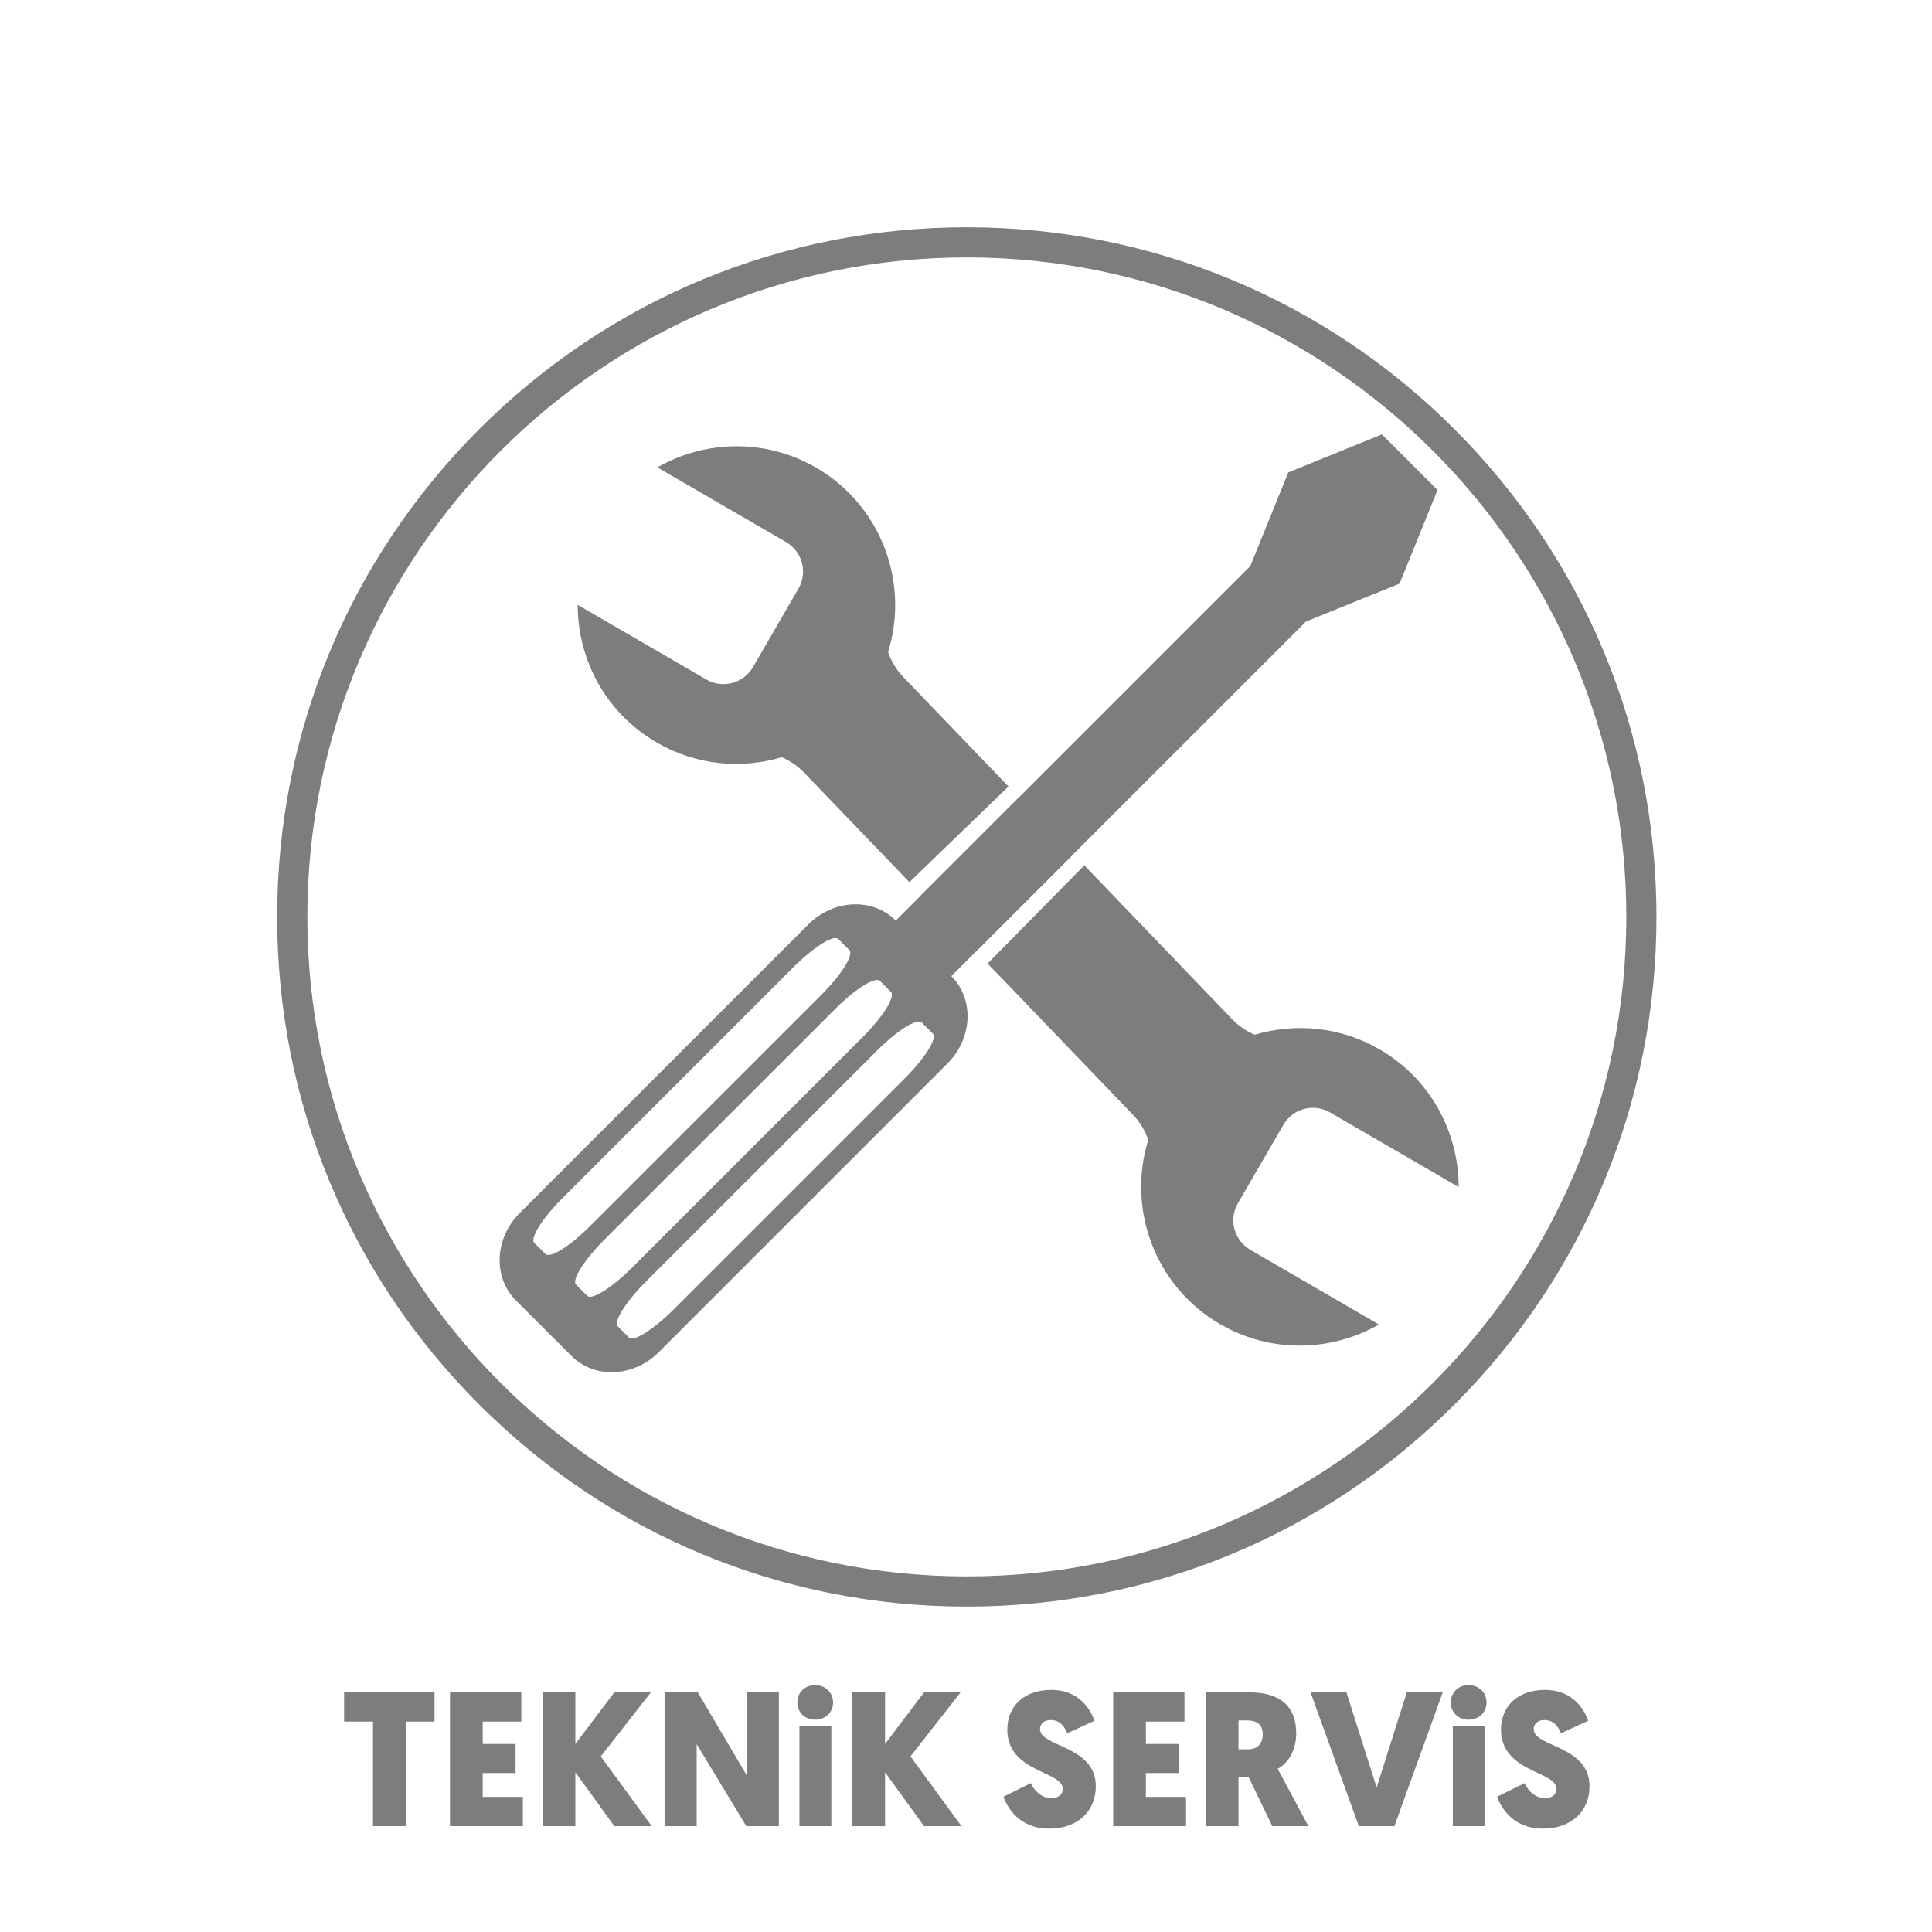
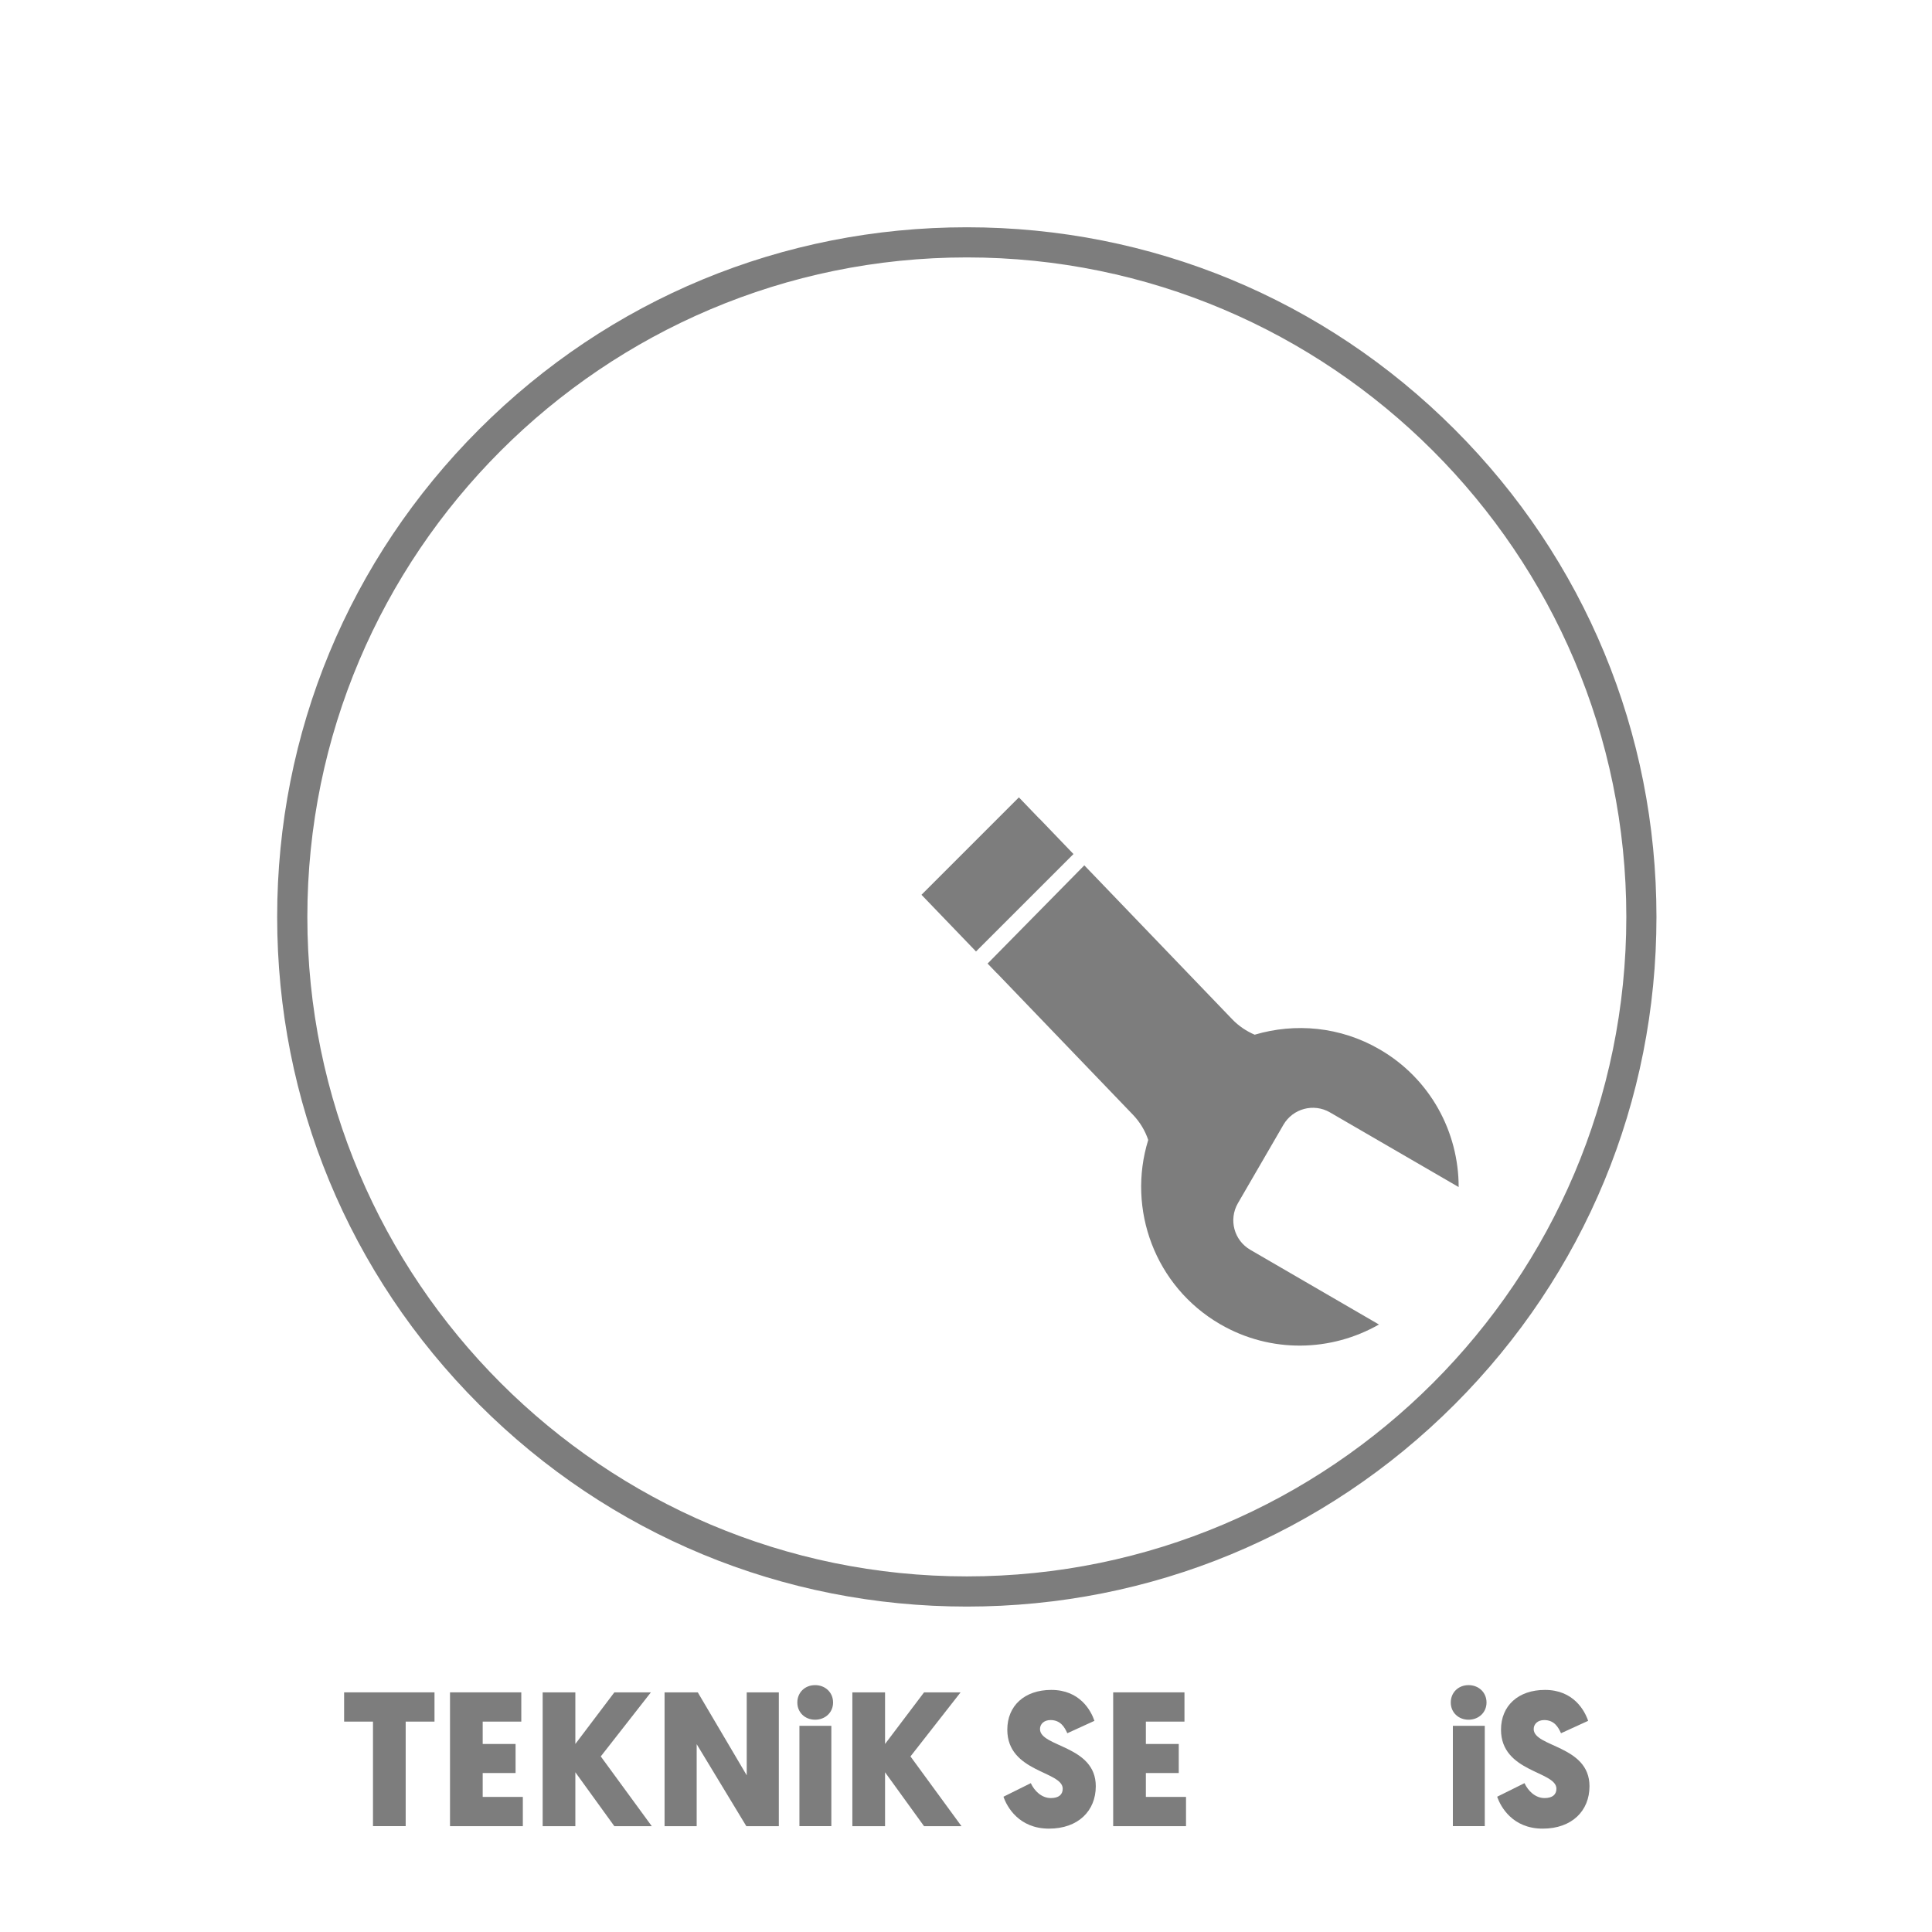
<svg xmlns="http://www.w3.org/2000/svg" version="1.1" id="Layer_1" x="0px" y="0px" viewBox="0 0 500 500" style="enable-background:new 0 0 500 500;" xml:space="preserve">
  <style type="text/css">
	.st0{fill:#7D7D7D;}
</style>
  <g>
    <g>
      <path class="st0" d="M250.22,415.78c-47.67,0-92.49-18.57-126.21-52.28s-52.28-78.53-52.28-126.21    c0-47.67,18.57-92.49,52.28-126.2c33.71-33.71,78.53-52.27,126.21-52.27c47.67,0,92.49,18.56,126.2,52.27    c33.71,33.71,52.27,78.53,52.27,126.2c0,47.67-18.56,92.5-52.27,126.21C342.71,397.21,297.89,415.78,250.22,415.78z M250.22,66.62    c-94.11,0-170.68,76.56-170.68,170.67c0,94.11,76.57,170.68,170.68,170.68c94.11,0,170.67-76.57,170.67-170.68    C420.88,143.18,344.32,66.62,250.22,66.62z" />
    </g>
  </g>
  <g>
    <g>
      <g>
-         <path class="st0" d="M260.99,203.54l-25.64,24.76l-27.26-28.36c-1.7-1.76-3.68-3.07-5.79-3.97c-10.48,3.11-22.15,2.11-32.34-3.81     c-13.17-7.63-20.47-21.44-20.45-35.63l33.29,19.33c4.21,2.44,9.61,1.01,12.06-3.2l11.78-20.32c2.44-4.22,1.01-9.6-3.2-12.05     l-33.31-19.33c12.31-7.05,27.94-7.55,41.09,0.08c16.9,9.8,24.17,29.79,18.62,47.69c0.81,2.36,2.11,4.59,3.97,6.52L260.99,203.54z     " />
-       </g>
+         </g>
      <g>
        <polygon class="st0" points="277.81,221.03 252.59,246.24 238.48,231.57 263.69,206.36 269.01,211.9 269.03,211.88      277.81,221.02    " />
      </g>
      <g>
        <path class="st0" d="M323.58,323.45l33.29,19.33c-12.31,7.04-27.92,7.55-41.08-0.07c-16.9-9.8-24.17-29.79-18.63-47.69     c-0.8-2.37-2.11-4.6-3.95-6.52L258,251.85l-0.01,0.02l-2.4-2.5l25.03-25.42l38.29,39.85c1.71,1.78,3.69,3.07,5.8,3.98     c10.47-3.1,22.15-2.12,32.34,3.8c13.17,7.63,20.46,21.44,20.45,35.63l-33.3-19.32c-4.21-2.45-9.6-1.01-12.05,3.2l-11.79,20.32     C317.93,315.63,319.36,321,323.58,323.45z" />
      </g>
      <g>
-         <path class="st0" d="M372.03,126.81l-9.83,24.23l-24.22,9.82l-60.18,60.17v0.01l-25.22,25.21l-0.79,0.79l-9.53,9.53     c-3.34,3.35-8.1,4.29-11.93,2.73c0.58-1.25,0.71-2.17,0.3-2.59l-2.9-2.88c-0.42-0.42-1.34-0.28-2.58,0.3     c-1.57-3.82-0.62-8.6,2.73-11.94l10.3-10.3l0.3-0.3l25.21-25.21l59.89-59.89l9.83-24.23l24.23-9.84L372.03,126.81z" />
-       </g>
+         </g>
      <g>
-         <path class="st0" d="M246.21,252.63l-14.4-14.4c-5.96-5.96-16.08-5.52-22.6,1l-74.71,74.71c-6.52,6.52-6.96,16.63-1,22.59     l14.41,14.4c5.96,5.97,16.07,5.53,22.59-1l74.71-74.71C251.72,268.71,252.18,258.59,246.21,252.63z M141.17,324.54l-2.89-2.87     c-1.19-1.19,2.08-6.39,7.29-11.6l59.77-59.77c5.21-5.2,10.4-8.47,11.61-7.28l2.87,2.88c1.2,1.19-2.07,6.39-7.29,11.6     l-59.77,59.76C147.56,322.48,142.37,325.75,141.17,324.54z M151.97,335.36l-2.88-2.89c-1.19-1.19,2.07-6.37,7.27-11.6     l59.78-59.75c3.37-3.38,6.74-5.93,9.01-7c1.24-0.58,2.16-0.71,2.58-0.3l2.9,2.88c0.42,0.42,0.28,1.34-0.3,2.59     c-1.07,2.29-3.62,5.64-6.98,9.01l-59.78,59.77C158.35,333.28,153.16,336.54,151.97,335.36z M234.14,279.09l-59.78,59.78     c-5.21,5.21-10.4,8.47-11.59,7.29l-2.88-2.89c-1.2-1.19,2.06-6.38,7.28-11.6l59.78-59.76c5.21-5.21,10.4-8.47,11.59-7.29     l2.89,2.89C242.61,268.7,239.35,273.9,234.14,279.09z" />
-       </g>
+         </g>
    </g>
  </g>
  <g>
    <g>
-       <path class="st0" d="M104.99,445.55v27.05h-8.46v-27.05h-7.47v-7.57h23.39v7.57H104.99z" />
+       <path class="st0" d="M104.99,445.55v27.05h-8.46v-27.05h-7.47v-7.57h23.39v7.57z" />
      <path class="st0" d="M116.46,472.6v-34.62h18.45v7.57h-9.99v5.79h8.51v7.52h-8.51v6.18h10.39v7.57H116.46z" />
      <path class="st0" d="M148.9,451.34l10.09-13.35h9.45l-12.96,16.57l13.2,18.05h-9.69l-10.09-13.95v13.95h-8.46v-34.62h8.46V451.34z    " />
      <path class="st0" d="M180.3,451.39v21.22h-8.31v-34.62h8.6l12.66,21.46v-21.46h8.31v34.62h-8.41L180.3,451.39z" />
      <path class="st0" d="M206.35,440.61c0-2.62,1.98-4.5,4.6-4.5c2.62,0,4.65,1.88,4.65,4.5c0,2.57-2.03,4.45-4.65,4.45    C208.33,445.06,206.35,443.18,206.35,440.61z M215.15,472.6h-8.26v-25.96h8.26V472.6z" />
      <path class="st0" d="M229.05,451.34l10.09-13.35h9.45l-12.96,16.57l13.2,18.05h-9.69l-10.09-13.95v13.95h-8.46v-34.62h8.46V451.34    z" />
      <path class="st0" d="M283.24,445.35l-7.02,3.21c-0.69-1.53-1.73-3.41-4.35-3.41c-1.63,0-2.72,0.99-2.72,2.33    c0,4.7,14.44,4.2,14.44,14.79c0,6.38-4.55,10.98-12.12,10.98c-7.76,0-10.88-5.64-11.77-8.26l7.07-3.51    c0.94,2.03,2.82,3.86,5.19,3.86c2.03,0,3.07-0.89,3.07-2.42c0-4.6-14.34-4.2-14.34-15.28c0-6.23,4.5-10.29,11.38-10.29    C279.49,437.34,282.35,442.73,283.24,445.35z" />
      <path class="st0" d="M288.09,472.6v-34.62h18.45v7.57h-9.99v5.79h8.51v7.52h-8.51v6.18h10.39v7.57H288.09z" />
-       <path class="st0" d="M330.66,457.77c0,0-0.05-0.1,7.96,14.84h-9.35l-6.18-12.81h-2.57v12.81h-8.46v-34.62h11.28    c8.16,0,12.12,3.76,12.12,10.63C335.46,452.42,333.83,456.03,330.66,457.77z M320.52,445.25v7.47h2.52c2.32,0,3.76-1.43,3.76-3.81    c0-2.27-1.09-3.66-4.15-3.66H320.52z" />
-       <path class="st0" d="M351.67,472.6l-12.51-34.62h9.3l7.81,24.63l7.81-24.63h9.3l-12.51,34.62H351.67z" />
      <path class="st0" d="M375.46,440.61c0-2.62,1.98-4.5,4.6-4.5s4.65,1.88,4.65,4.5c0,2.57-2.03,4.45-4.65,4.45    S375.46,443.18,375.46,440.61z M384.26,472.6H376v-25.96h8.26V472.6z" />
      <path class="st0" d="M411.01,445.35l-7.02,3.21c-0.69-1.53-1.73-3.41-4.35-3.41c-1.63,0-2.72,0.99-2.72,2.33    c0,4.7,14.44,4.2,14.44,14.79c0,6.38-4.55,10.98-12.12,10.98c-7.76,0-10.88-5.64-11.77-8.26l7.07-3.51    c0.94,2.03,2.82,3.86,5.19,3.86c2.03,0,3.07-0.89,3.07-2.42c0-4.6-14.34-4.2-14.34-15.28c0-6.23,4.5-10.29,11.37-10.29    C407.25,437.34,410.12,442.73,411.01,445.35z" />
    </g>
  </g>
</svg>